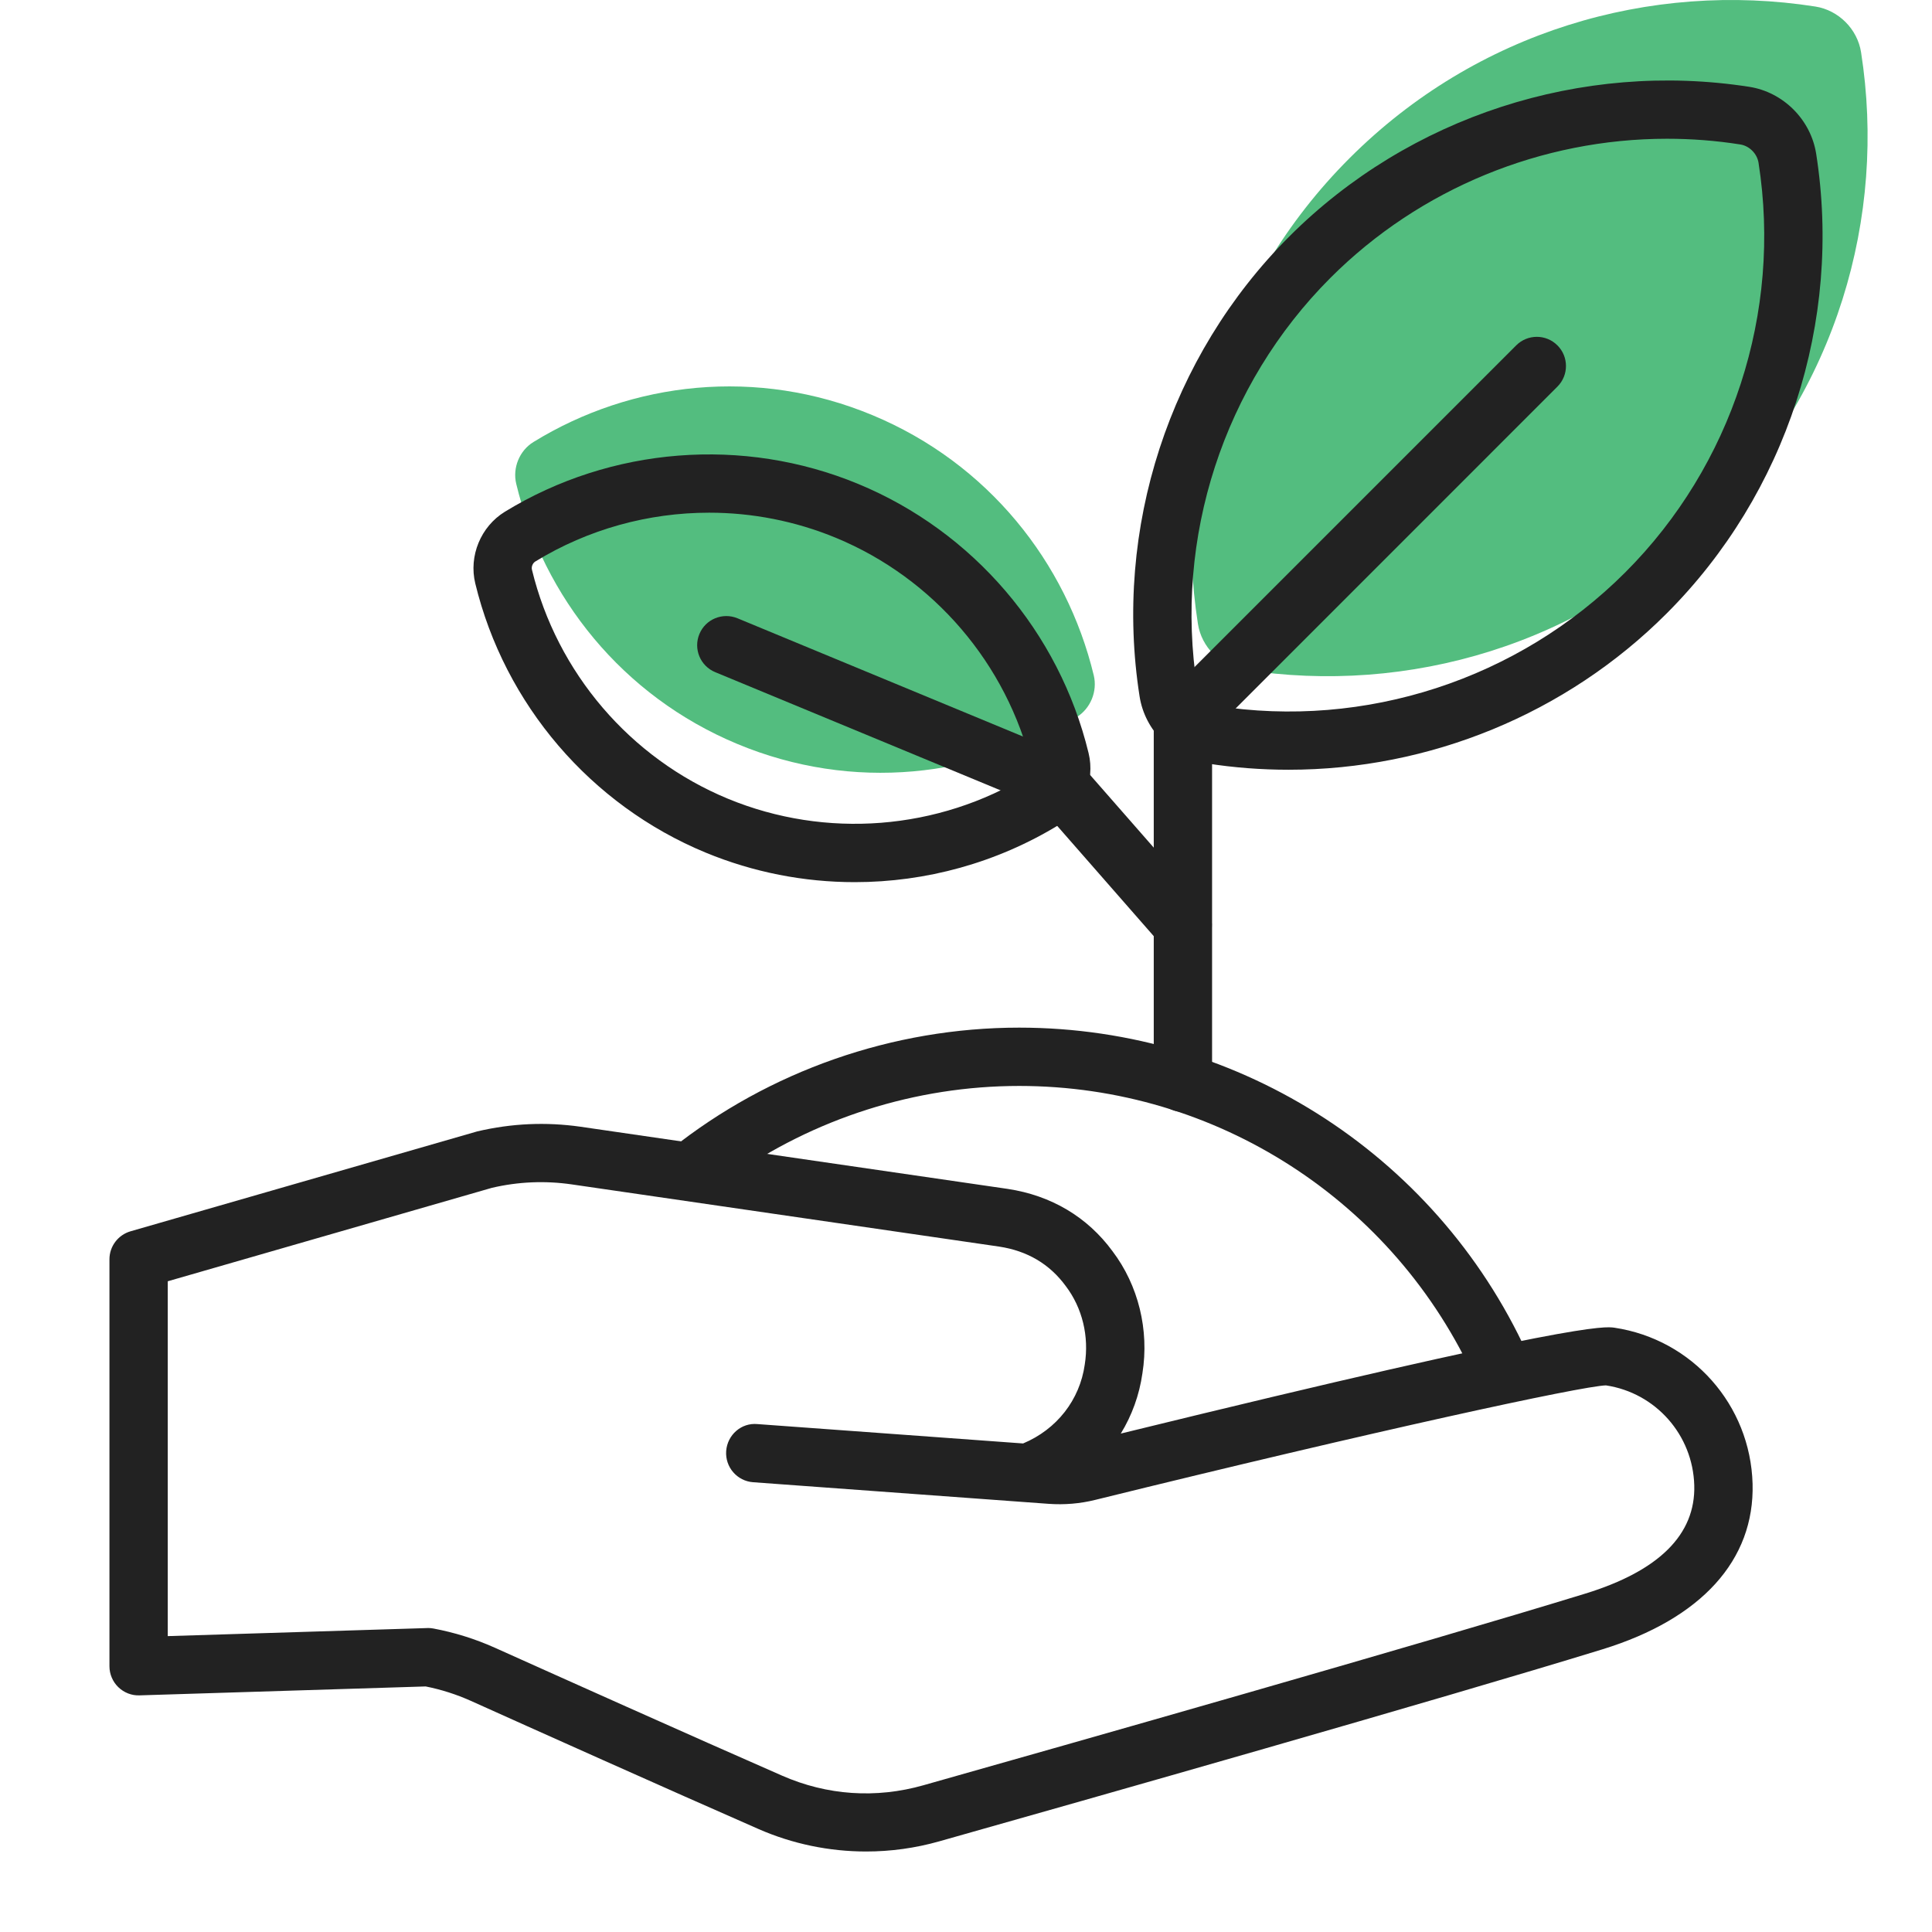
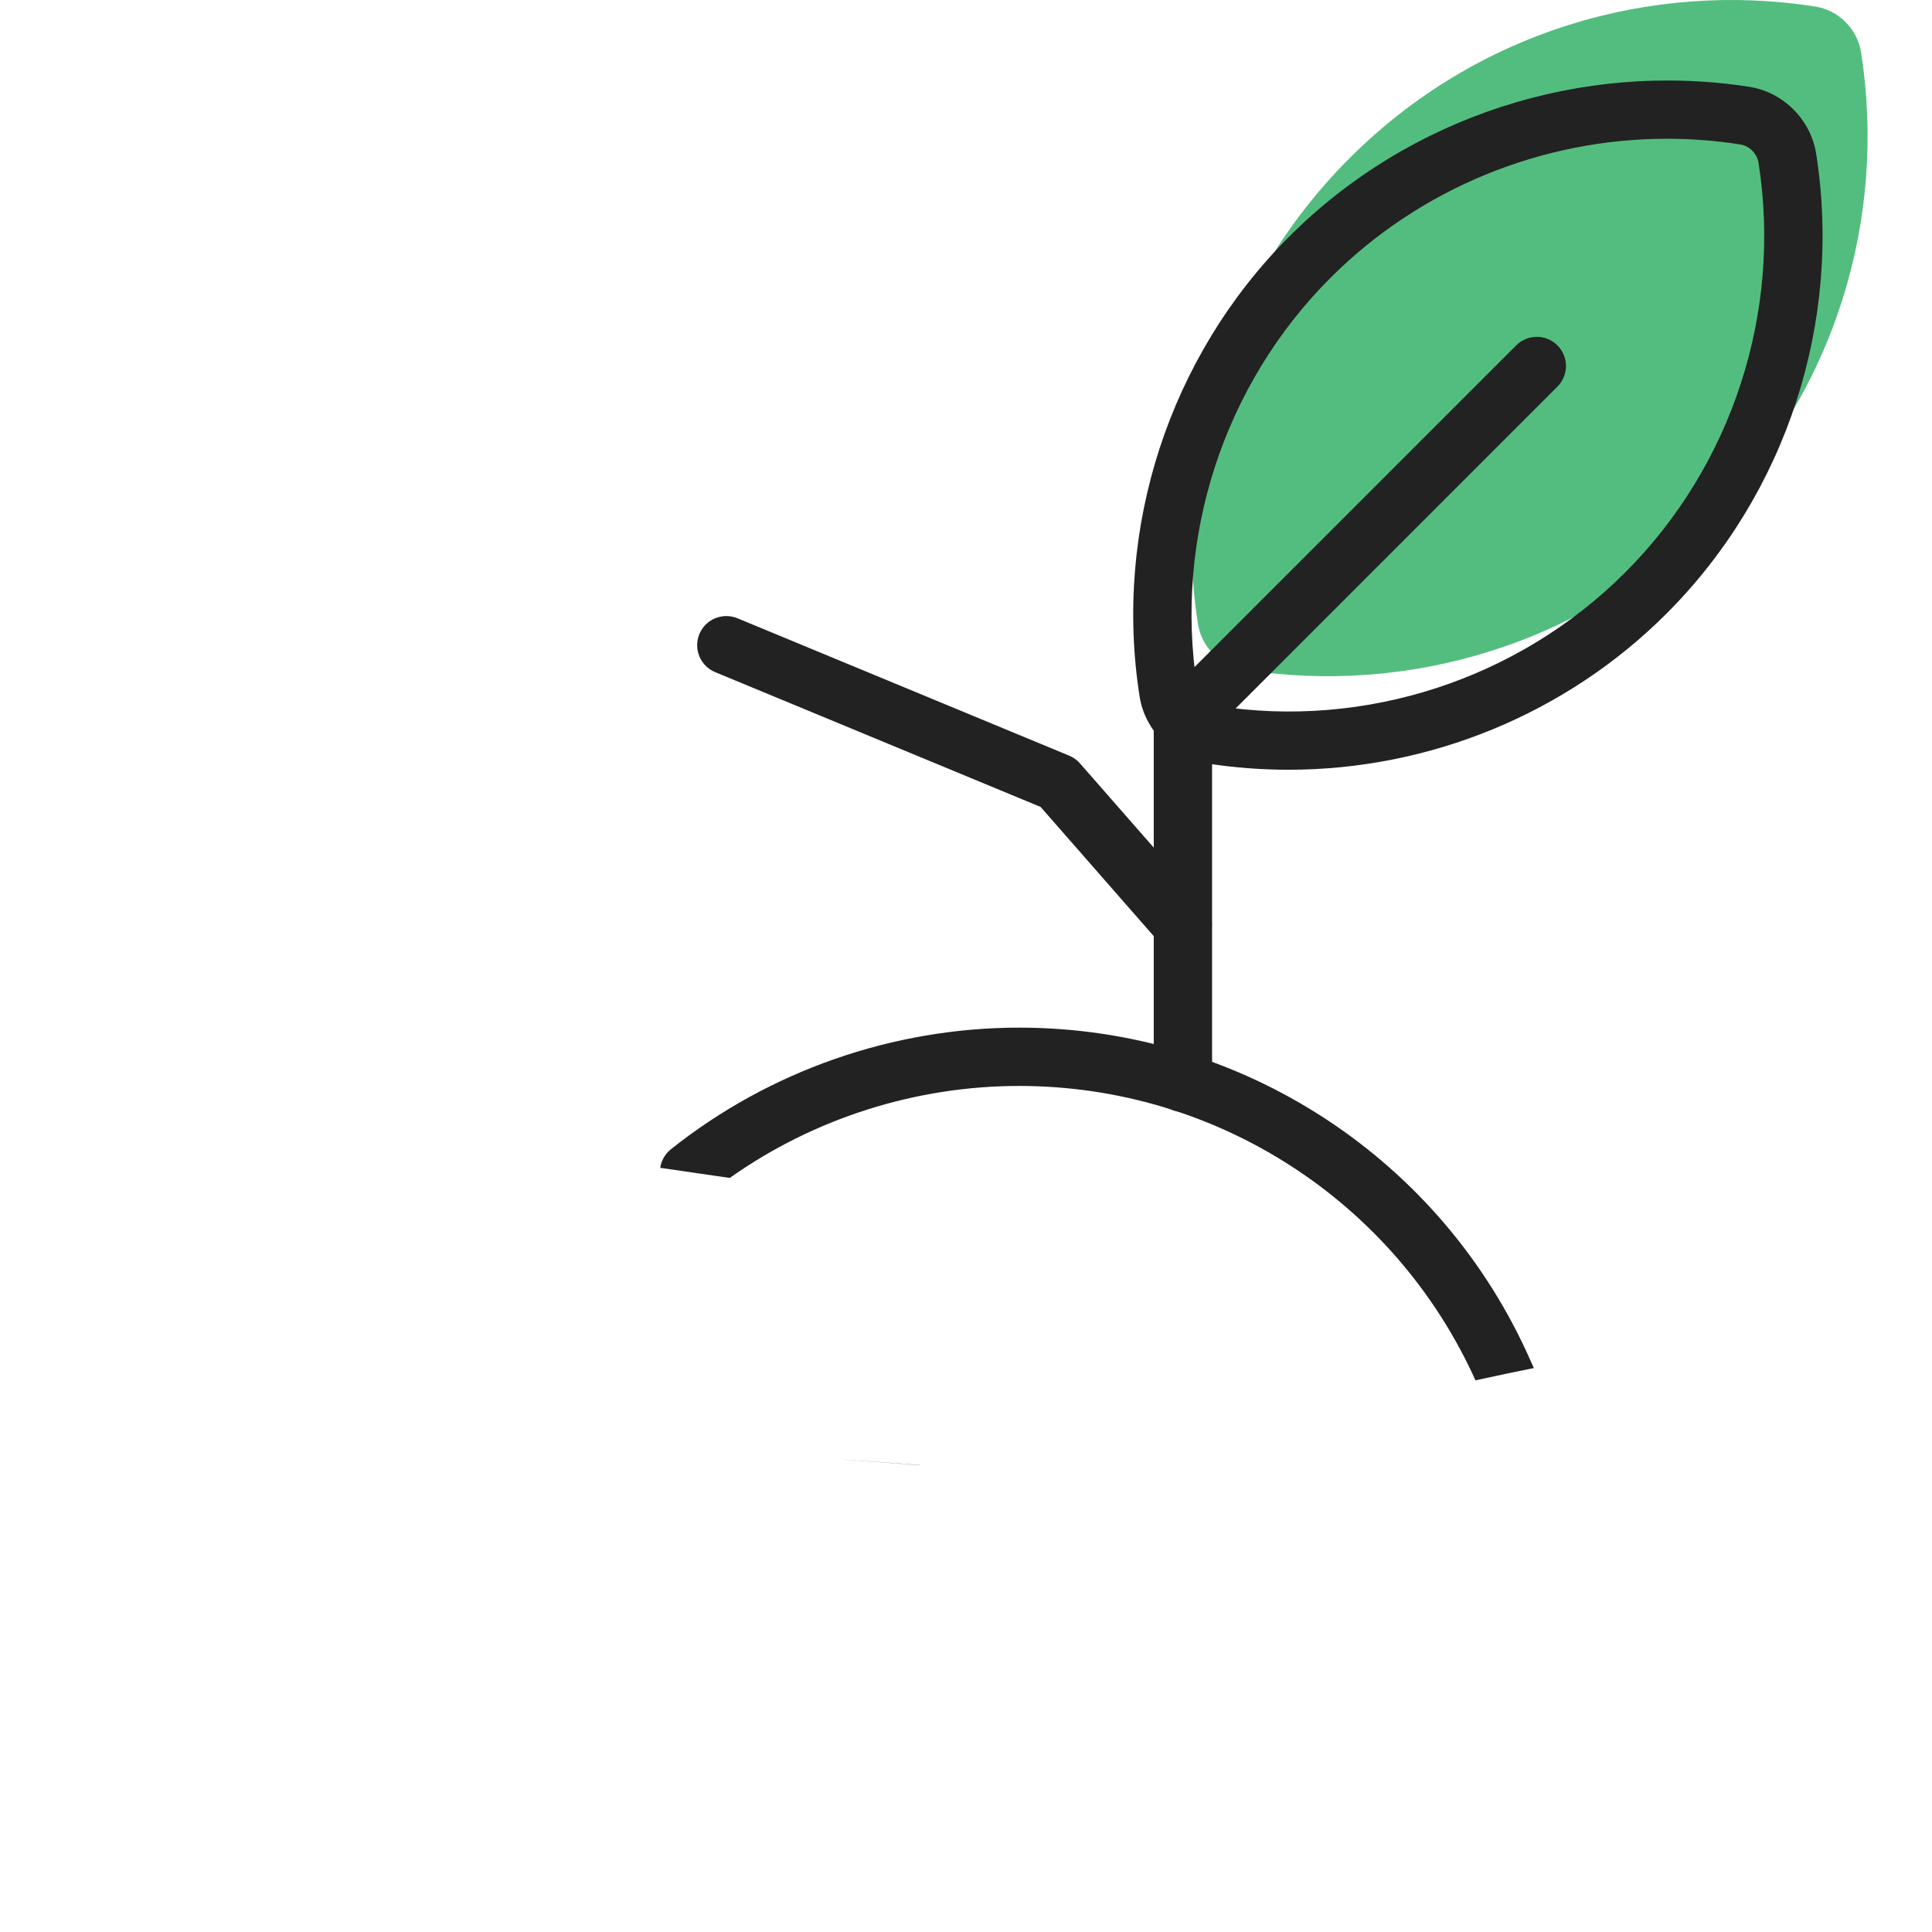
<svg xmlns="http://www.w3.org/2000/svg" width="60" height="60" viewBox="0 0 60 60" fill="none">
-   <path d="M33.968 20.975C34.087 21.471 33.867 22.006 33.435 22.272C30.368 24.159 26.479 24.596 22.902 23.106C19.326 21.617 16.879 18.543 16.032 15.025C15.913 14.529 16.133 13.994 16.565 13.728C19.632 11.841 23.521 11.404 27.097 12.894C30.674 14.383 33.121 17.458 33.968 20.975Z" fill="#53BD7F" />
-   <path d="M26.544 27.396C24.973 27.396 23.399 27.092 21.916 26.479C18.346 25.002 15.671 21.878 14.76 18.119C14.553 17.267 14.931 16.351 15.68 15.892C18.981 13.875 23.082 13.551 26.652 15.029C30.221 16.505 32.896 19.629 33.807 23.388C34.015 24.242 33.636 25.159 32.886 25.616C30.957 26.796 28.754 27.396 26.544 27.396ZM22.023 15.922C20.142 15.922 18.267 16.432 16.626 17.437C16.544 17.487 16.497 17.599 16.52 17.692C17.296 20.891 19.571 23.55 22.608 24.806C25.645 26.06 29.134 25.787 31.942 24.071C32.023 24.022 32.07 23.908 32.047 23.816C31.272 20.617 28.996 17.958 25.959 16.702C24.698 16.181 23.359 15.922 22.023 15.922Z" fill="#222222" />
  <path d="M36.731 29.631C36.479 29.631 36.228 29.526 36.049 29.322L32.317 25.06L22.21 20.874C21.748 20.683 21.529 20.153 21.72 19.691C21.911 19.228 22.441 19.011 22.903 19.201L33.205 23.468C33.334 23.521 33.448 23.604 33.539 23.707L37.411 28.128C37.741 28.504 37.703 29.076 37.327 29.406C37.155 29.556 36.943 29.631 36.731 29.631Z" fill="#222222" />
  <path d="M38.623 20.797C37.902 20.684 37.316 20.098 37.203 19.377C36.402 14.264 37.971 8.852 41.912 4.912C45.852 0.971 51.264 -0.598 56.377 0.203C57.098 0.316 57.684 0.902 57.797 1.623C58.598 6.736 57.029 12.148 53.088 16.088C49.148 20.029 43.736 21.598 38.623 20.797Z" fill="#53BD7F" />
  <path d="M40.021 23.905C39.173 23.905 38.321 23.841 37.471 23.707C36.413 23.543 35.557 22.688 35.391 21.628C34.574 16.412 36.313 11.072 40.04 7.344C43.77 3.616 49.111 1.886 54.323 2.696C55.381 2.86 56.237 3.716 56.403 4.776C57.22 9.991 55.482 15.331 51.753 19.058C48.632 22.179 44.382 23.905 40.021 23.905ZM51.771 4.309C47.886 4.309 44.101 5.847 41.321 8.626C38.001 11.946 36.453 16.702 37.18 21.348C37.225 21.633 37.465 21.874 37.749 21.918H37.751C42.398 22.652 47.152 21.098 50.473 17.777C53.794 14.457 55.341 9.702 54.613 5.056C54.568 4.771 54.329 4.53 54.044 4.486C53.287 4.366 52.527 4.309 51.771 4.309Z" fill="#222222" />
  <path d="M36.736 34.533C36.236 34.533 35.831 34.127 35.831 33.627V22.372C35.831 22.131 35.926 21.887 36.096 21.717L47.087 10.726C47.441 10.372 48.014 10.372 48.367 10.726C48.721 11.079 48.721 11.653 48.367 12.007L37.642 22.734V33.627C37.642 34.128 37.236 34.533 36.736 34.533Z" fill="#222222" />
  <path fill-rule="evenodd" clip-rule="evenodd" d="M47.636 42.486L47.554 42.307C44.799 35.993 38.557 31.914 31.652 31.914C27.732 31.914 23.891 33.256 20.835 35.692C20.653 35.837 20.537 36.044 20.504 36.268L22.663 36.582C25.275 34.733 28.434 33.725 31.652 33.725C37.772 33.725 43.309 37.3 45.822 42.867C46.48 42.724 47.092 42.595 47.636 42.486ZM28.554 45.497L26.226 45.329L26.228 45.331L28.558 45.502L28.554 45.497Z" fill="#222222" />
-   <path d="M26.899 57.5C25.756 57.5 24.616 57.266 23.561 56.804C20.772 55.582 16.418 53.63 14.623 52.822C14.174 52.621 13.701 52.469 13.219 52.374L4.333 52.651C4.088 52.661 3.85 52.566 3.674 52.396C3.499 52.226 3.399 51.991 3.399 51.746V39.109C3.399 38.706 3.666 38.352 4.054 38.239L14.82 35.137C15.897 34.884 16.957 34.841 18.017 34.99L31.293 36.922C32.646 37.126 33.772 37.795 34.551 38.859C35.352 39.917 35.694 41.302 35.479 42.648C35.383 43.325 35.152 43.959 34.807 44.521C48.931 41.059 49.836 41.191 50.138 41.233C52.557 41.596 54.36 43.634 54.428 46.081C54.492 48.449 52.839 50.274 49.769 51.22C44.704 52.779 33.676 55.911 29.171 57.184C28.427 57.395 27.663 57.5 26.899 57.5ZM13.291 50.559C13.346 50.559 13.401 50.565 13.455 50.574C14.112 50.697 14.754 50.897 15.364 51.17C17.157 51.976 21.503 53.925 24.287 55.144C25.684 55.758 27.204 55.861 28.677 55.443C33.178 54.17 44.189 51.042 49.236 49.49C51.522 48.786 52.659 47.655 52.617 46.13C52.574 44.563 51.42 43.256 49.873 43.024C49.104 43.049 42.719 44.434 34.011 46.581C33.544 46.697 33.056 46.738 32.567 46.703L23.389 46.032C22.891 45.996 22.516 45.562 22.552 45.062C22.589 44.563 23.021 44.179 23.521 44.226L31.773 44.828C32.818 44.39 33.532 43.479 33.688 42.378C33.828 41.501 33.612 40.618 33.099 39.941C32.596 39.254 31.902 38.846 31.028 38.714L17.759 36.783C16.926 36.662 16.09 36.699 15.277 36.889L5.21 39.791V50.811L13.262 50.561C13.272 50.561 13.281 50.559 13.291 50.559Z" fill="#222222" />
</svg>